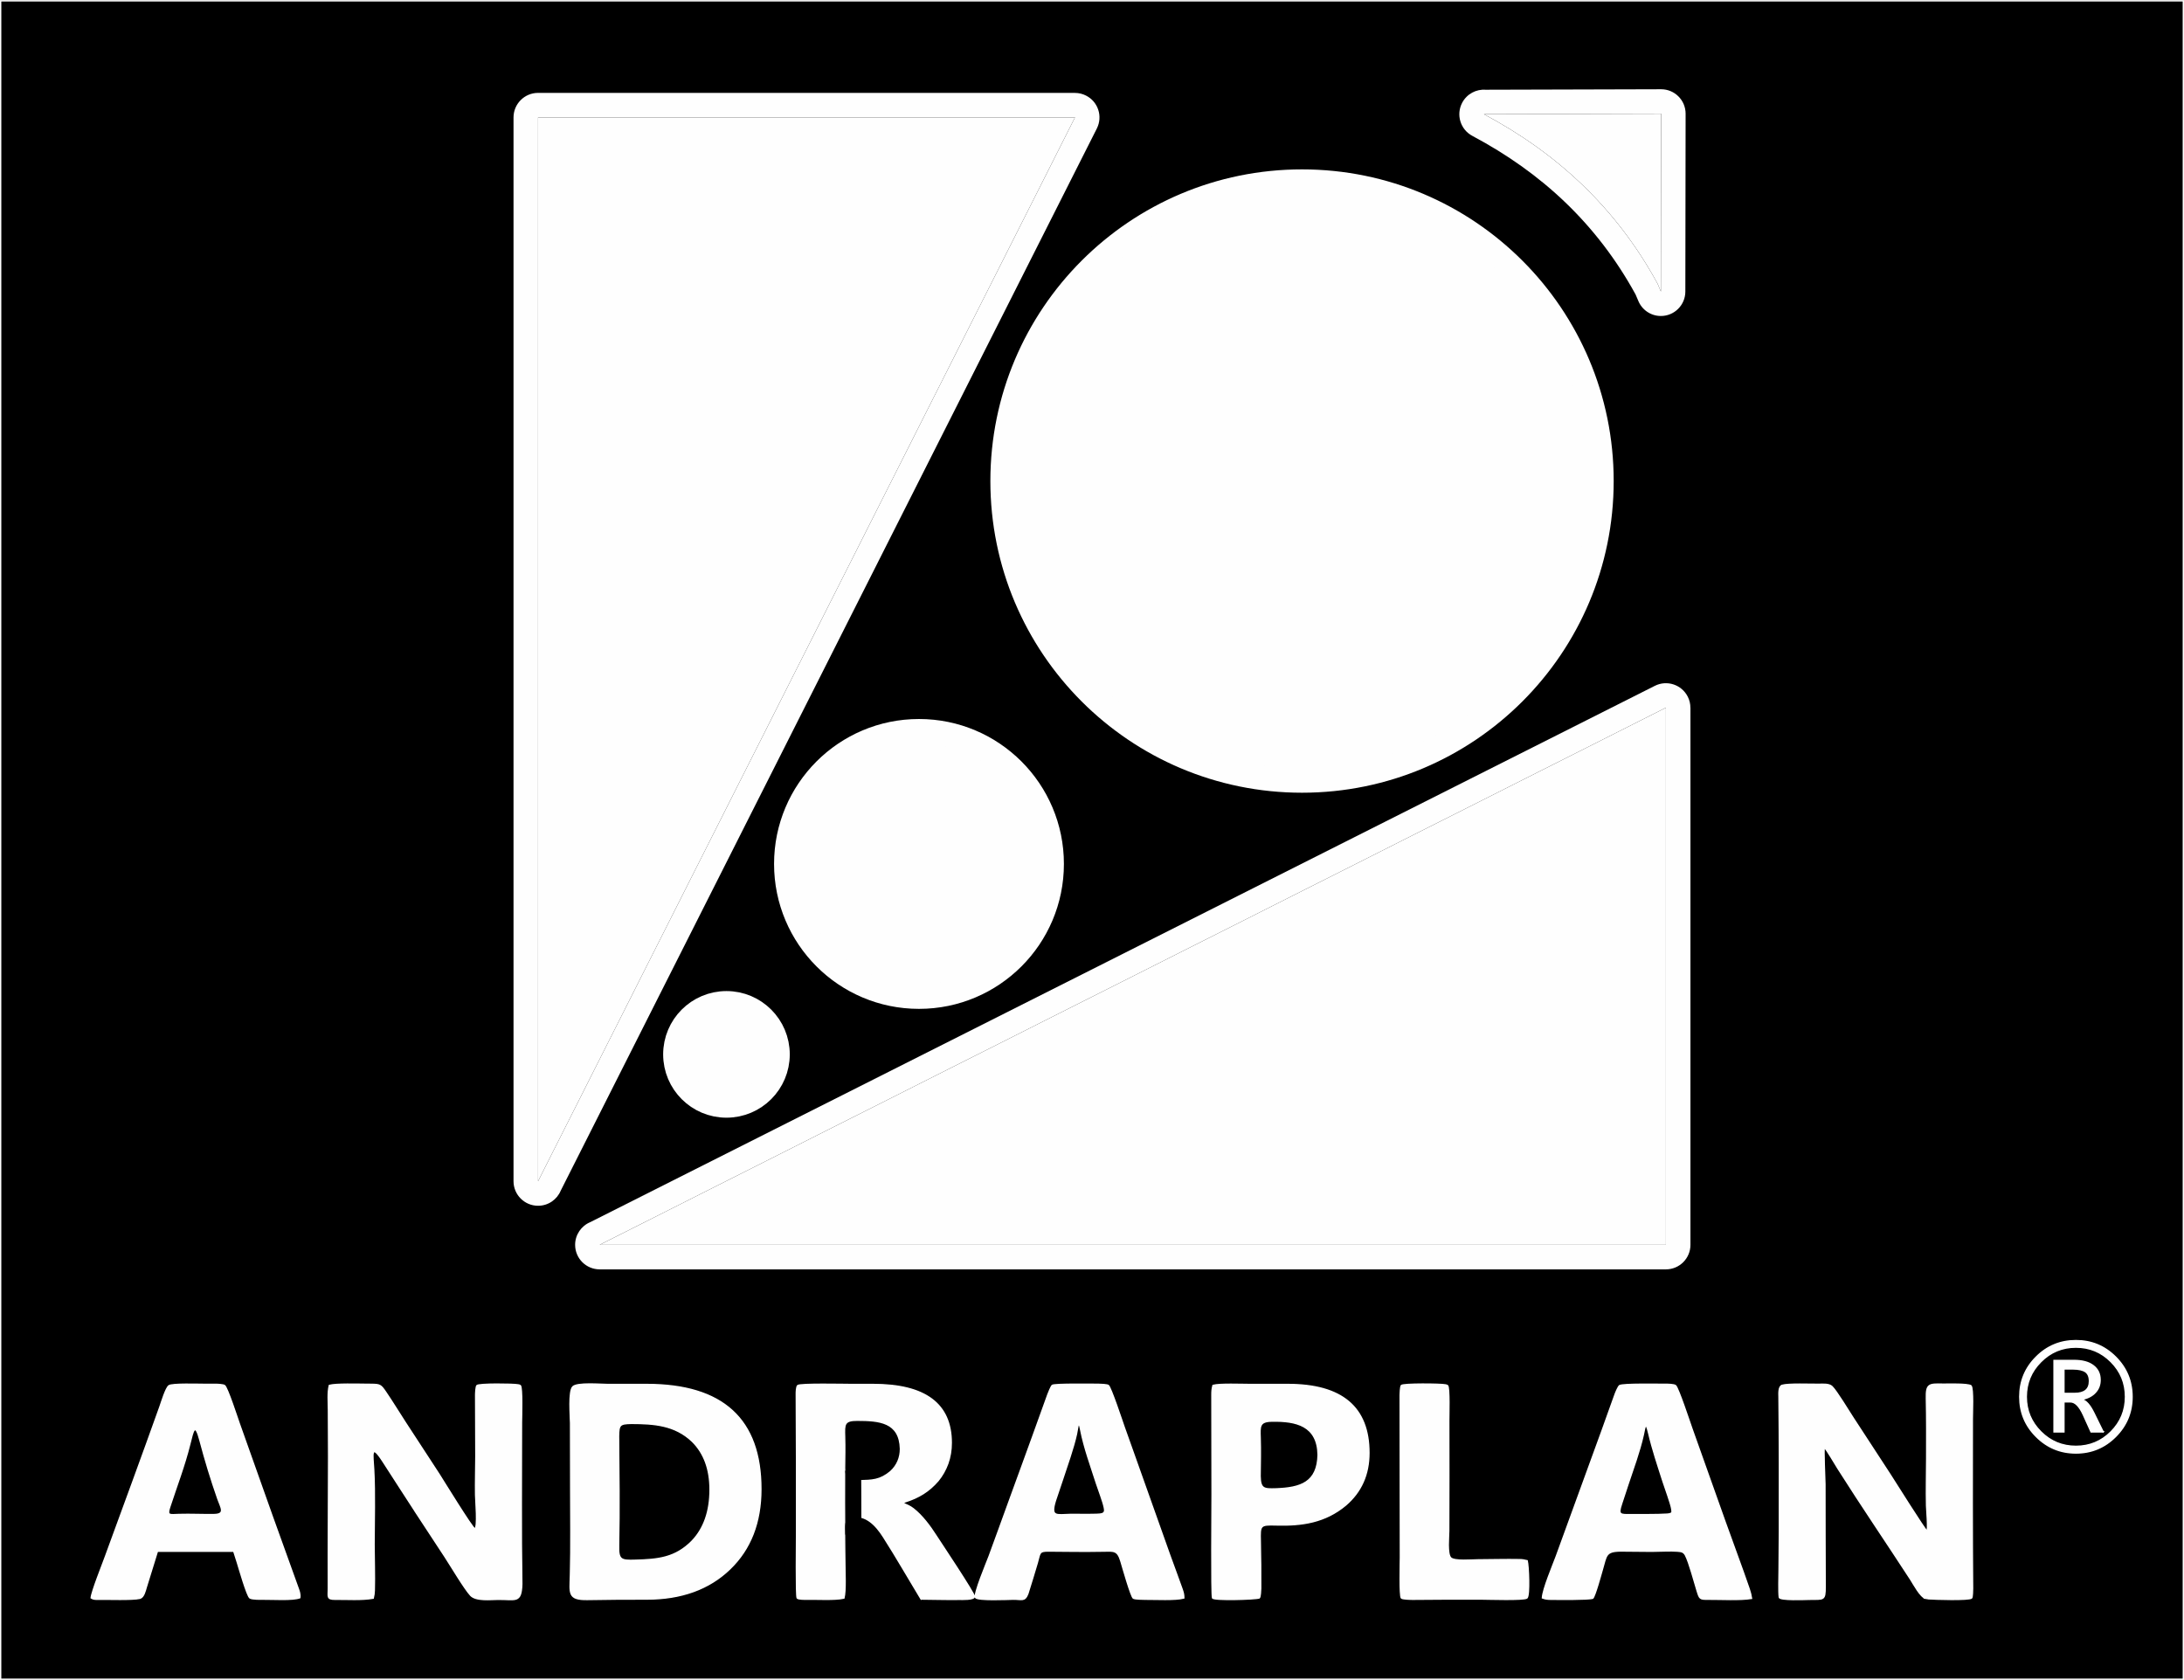
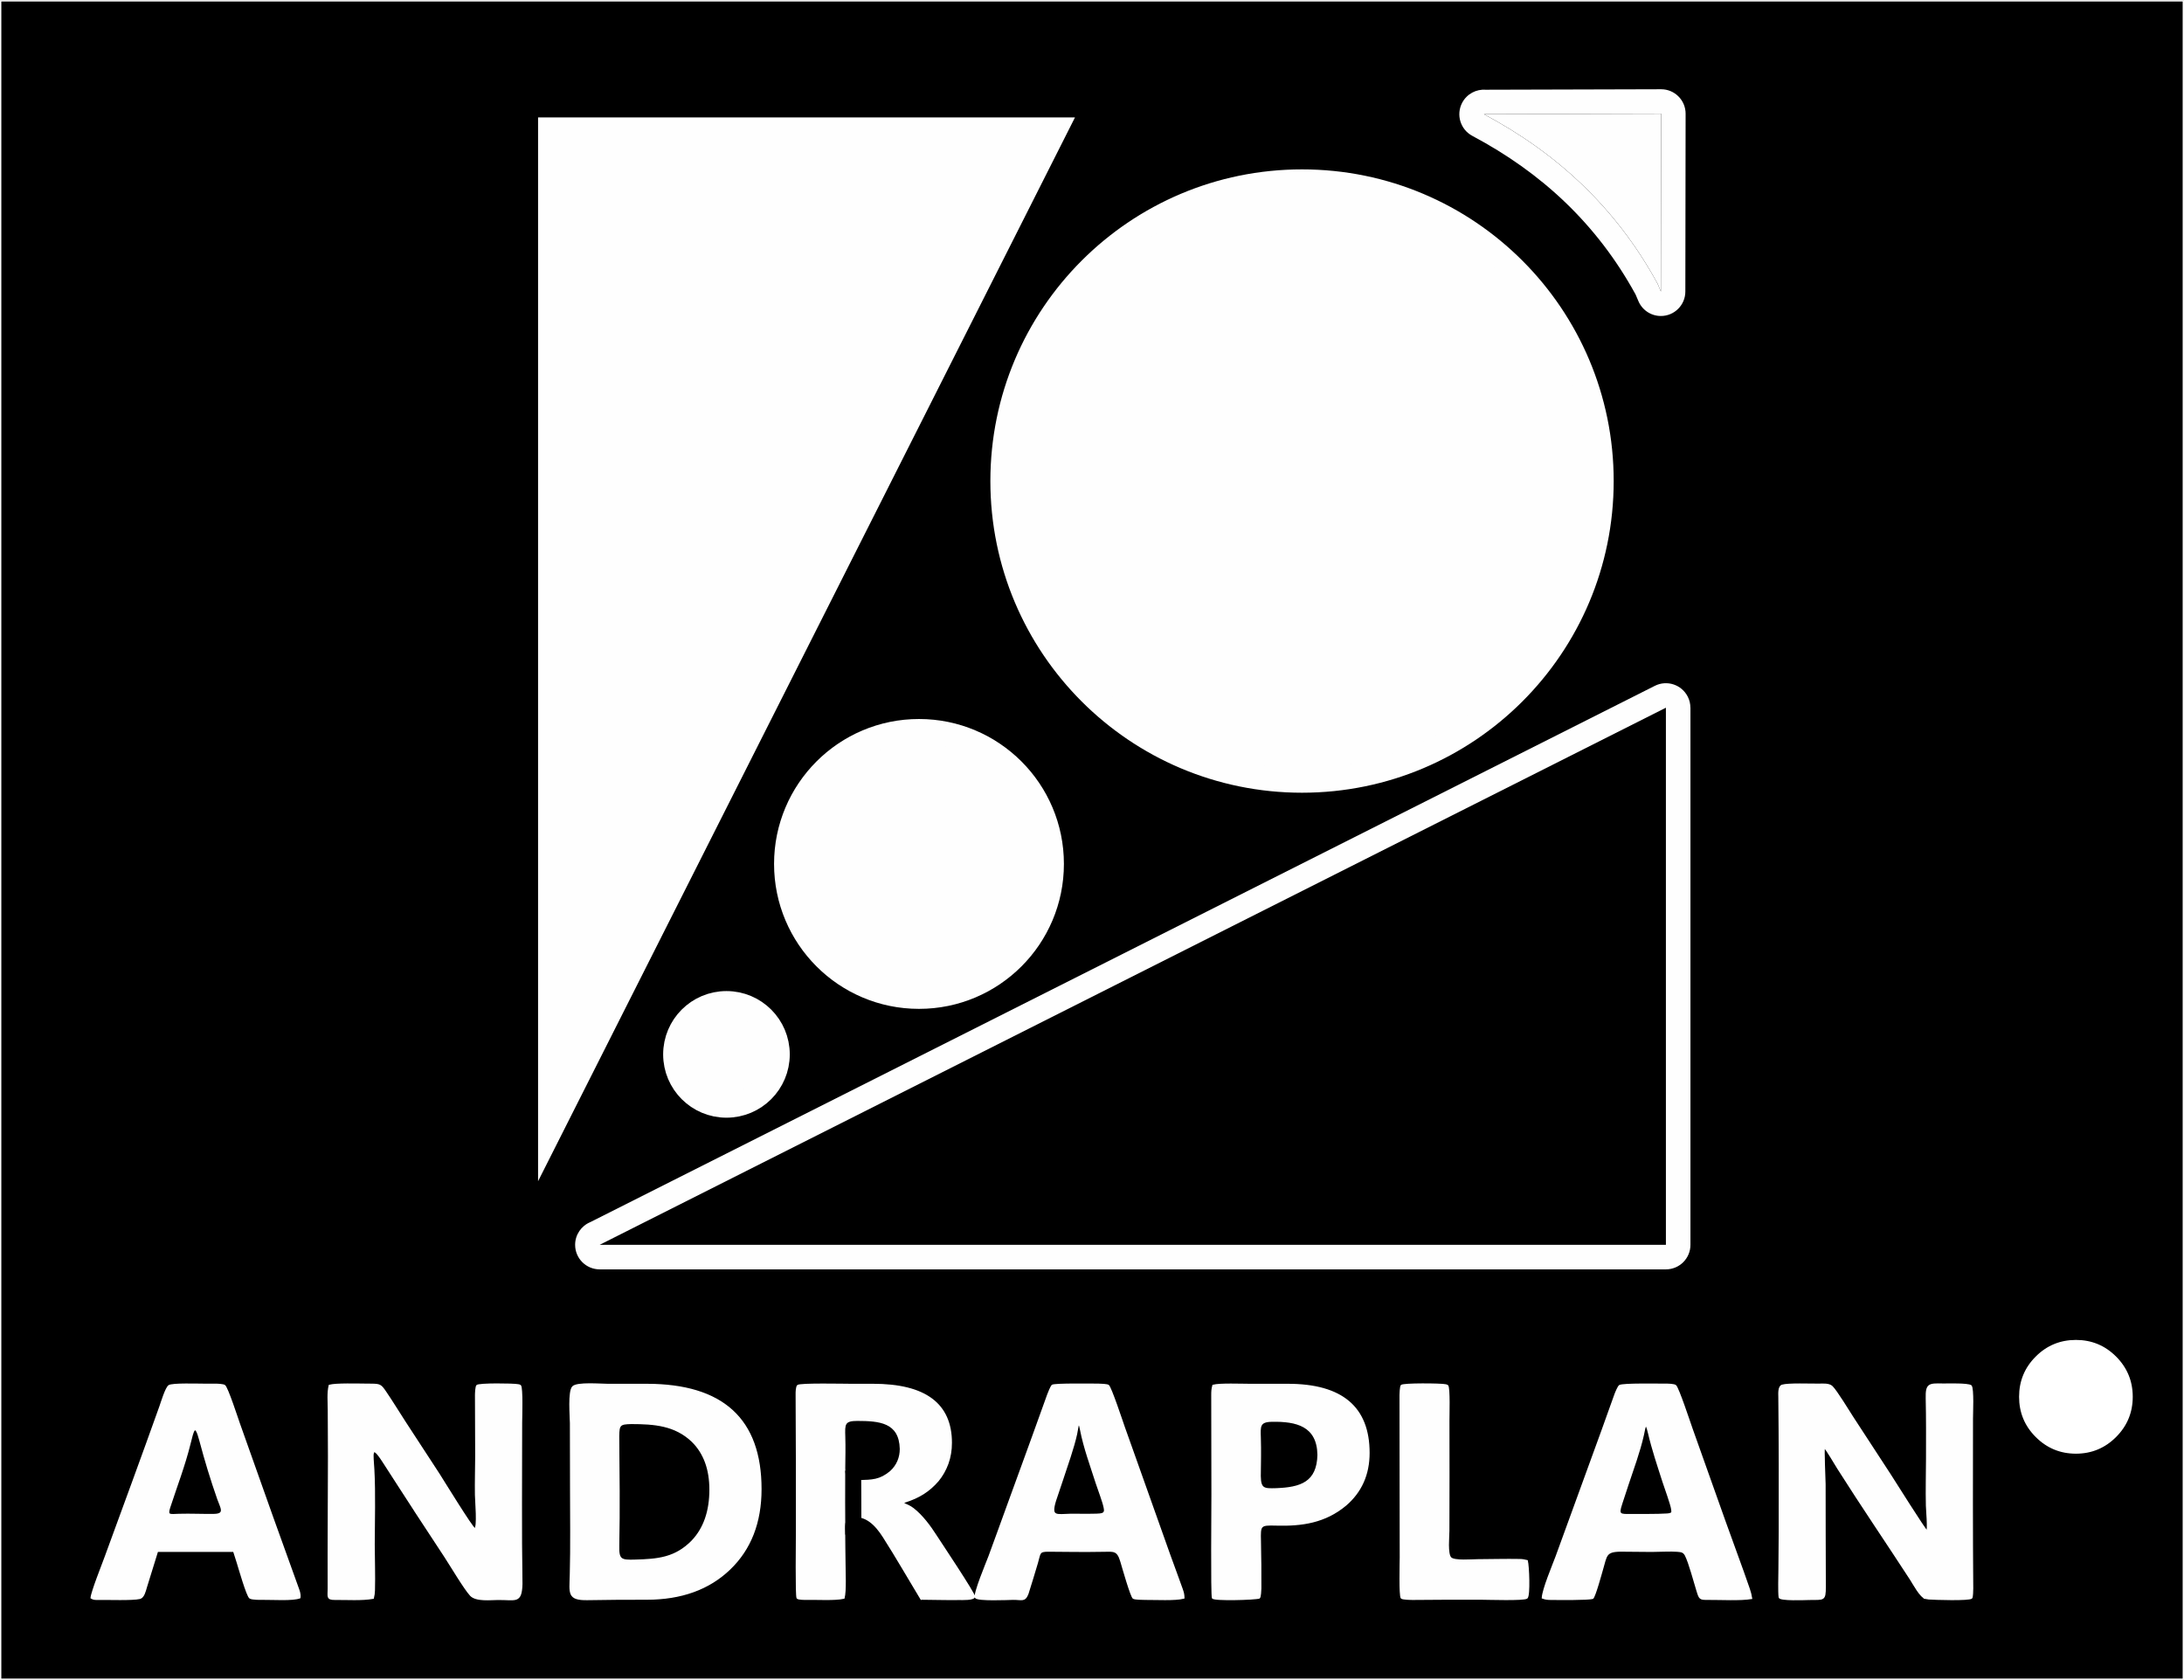
<svg xmlns="http://www.w3.org/2000/svg" xml:space="preserve" width="1482px" height="1140px" version="1.1" style="shape-rendering:geometricPrecision; text-rendering:geometricPrecision; image-rendering:optimizeQuality; fill-rule:evenodd; clip-rule:evenodd" viewBox="0 0 492.11 378.47">
  <rect x="0" y="0" width="492.11" height="378.47" fill="#808080" stroke="none" />
  <defs>
    <style type="text/css">
   
    .str1 {stroke:#FEFEFE;stroke-width:5.53;stroke-miterlimit:22.926}
    .str0 {stroke:#FEFEFE;stroke-width:0.3;stroke-miterlimit:22.926}
    .str3 {stroke:white;stroke-width:0.3;stroke-miterlimit:22.926}
    .str2 {stroke:black;stroke-width:0.25;stroke-miterlimit:22.926}
    .fil3 {fill:none;fill-rule:nonzero}
    .fil1 {fill:#FEFEFE}
    .fil0 {fill:black}
    .fil2 {fill:#FEFEFE;fill-rule:nonzero}
    .fil4 {fill:white;fill-rule:nonzero}
   
  </style>
  </defs>
  <g id="Camada_x0020_1">
    <rect class="fil0 str0" x="0.15" y="0.15" width="491.81" height="378.17" />
    <g>
      <path class="fil1" d="M334.35 25.69l39.95 -0.11 -0.06 40.07 -0.75 -1.77c-9.29,-17.06 -22.65,-29.42 -39.14,-38.19z" />
      <path id="1" class="fil1" d="M334.81 20.18l39.49 -0.11c3.04,0 5.51,2.47 5.51,5.51l-0.06 40.07c0,3.04 -2.47,5.51 -5.51,5.51 -2.33,0 -4.31,-1.44 -5.12,-3.48l-0.59 -1.38c-4.34,-7.92 -9.62,-14.76 -15.74,-20.65 -6.16,-5.93 -13.21,-10.91 -21.03,-15.07 -2.7,-1.43 -3.72,-4.78 -2.29,-7.48 1.07,-2.01 3.2,-3.09 5.34,-2.92zm-0.46 5.51l39.95 -0.11 -0.06 40.07 -0.75 -1.77c-9.29,-17.06 -22.65,-29.42 -39.14,-38.19z" />
    </g>
    <g>
      <path class="fil1" d="M242.22 26.42c-40.33,0 -80.65,0 -120.98,0l0 239.69 120.98 -239.69z" />
-       <path id="1" class="fil1" d="M242.22 26.42c-40.33,0 -80.65,0 -120.98,0l0 239.69 120.98 -239.69zm-120.98 -5.53l120.98 0 0 0.01c0.84,0 1.69,0.19 2.49,0.6 2.72,1.37 3.81,4.69 2.44,7.41l-120.8 239.32c-0.83,2 -2.8,3.41 -5.11,3.41 -3.05,0 -5.53,-2.48 -5.53,-5.53l0 -239.69c0,-3.05 2.48,-5.53 5.53,-5.53z" />
    </g>
    <g>
-       <polygon class="fil1" points="375.37,159.42 375.37,280.44 135.12,280.44 " />
      <path id="1" class="fil1" d="M380.9 159.42l0 121.02c0,3.06 -2.48,5.53 -5.53,5.53l-240.25 0c-3.05,0 -5.53,-2.47 -5.53,-5.53 0,-2.3 1.41,-4.28 3.41,-5.11l239.88 -120.84c2.72,-1.37 6.04,-0.28 7.42,2.45 0.4,0.79 0.59,1.64 0.59,2.48l0.01 0zm-5.53 0l0 121.02 -240.25 0 240.25 -121.02z" />
    </g>
    <circle class="fil1 str1" cx="293.38" cy="108.35" r="67.46" />
    <circle class="fil1 str1" cx="207.07" cy="194.62" r="29.89" />
    <circle class="fil1 str1" cx="163.69" cy="237.53" r="11.5" />
    <g>
      <path class="fil2" d="M52.67 349.49c-5.74,0 -11.47,0 -17.2,0 -0.86,2.72 -1.69,5.4 -2.52,8.13 -0.23,0.77 -0.54,2.21 -1.41,2.47 -1.71,0.4 -7.16,0.18 -9.38,0.22 -0.62,0.01 -1.09,0.03 -1.62,-0.31 0.12,-1.4 2.57,-7.55 3.22,-9.33 4.12,-11.25 8.26,-22.49 12.29,-33.78 0.33,-0.93 1.31,-4.2 2.01,-4.7 0.74,-0.52 6.62,-0.31 7.9,-0.32 0.81,0 1.62,0 2.42,0 0.43,-0.01 1.91,0.04 2.23,0.28 0.64,0.45 2.87,7.35 3.31,8.58 2.5,7.04 5,14.07 7.5,21.11 1.88,5.26 3.77,10.52 5.68,15.77 0.3,0.82 0.57,1.48 0.46,2.35 -1.63,0.62 -6.15,0.3 -8.22,0.33 -0.59,0.01 -2.59,0.04 -3.04,-0.29 -0.65,-0.46 -2.45,-6.79 -2.82,-7.97 -0.27,-0.85 -0.54,-1.69 -0.81,-2.54zm-14.48 -9.81c-0.61,1.88 0.17,1.56 2.12,1.51 2.71,-0.08 5.32,0.07 7.96,0.02 2.63,-0.05 1.5,-1.58 0.83,-3.49 -1.57,-4.5 -2.81,-8.56 -4.03,-13.16 -1.15,-4.35 -1.54,-2.26 -2.3,0.78 -1.22,4.9 -3.02,9.55 -4.58,14.34zm56.08 1.91c-2.69,-4.1 -5.3,-8.21 -7.97,-12.32 -2.88,-4.45 -2.27,-1.43 -2.09,1.84 0.29,5.57 0.09,11.29 0.08,16.88 0.01,3.38 0.15,7 0.05,10.34 -0.02,0.65 -0.09,1.1 -0.24,1.73 -2.59,0.47 -5.94,0.22 -8.63,0.25 -1.9,0.01 -1.48,-0.64 -1.49,-2.45 -0.04,-9.91 0.06,-19.81 0.06,-29.71 -0.01,-3.52 -0.02,-7.04 -0.04,-10.56 -0.01,-1.71 -0.21,-3.86 0.21,-5.48 1.48,-0.41 6.49,-0.26 8.33,-0.25 0.4,0 0.8,0.01 1.2,0.01 1.89,0.03 2.07,0.14 3.14,1.71 1.49,2.18 2.98,4.64 4.44,6.88 2.53,3.88 5.06,7.76 7.59,11.63 0.84,1.32 7.6,12.32 8.06,12.3 0.76,-0.04 0.2,-6.53 0.19,-7.6 -0.05,-2.89 0.05,-5.79 0.06,-8.68 0,-4.61 -0.04,-9.22 -0.05,-13.82 0,-0.36 0.06,-1.9 0.3,-2.14 0.46,-0.45 8.13,-0.38 9.28,-0.16 0.23,0.04 0.3,0.05 0.5,0.17 0.49,0.48 0.26,7.16 0.26,8.28 0,12.11 -0.12,24.34 0.07,36.44 -0.13,4.38 -1.41,3.41 -5.34,3.44 -1.68,0.01 -4.97,0.42 -6.2,-0.9 -1.36,-1.46 -4.43,-6.64 -5.81,-8.75 -1.89,-2.89 -3.79,-5.78 -5.69,-8.67l-0.27 -0.41zm34.29 -20.9c-0.01,-1.66 -0.51,-7.24 0.52,-8.27 0.97,-0.98 6.27,-0.52 7.84,-0.52 2.79,0.01 5.58,0 8.37,0l0.41 0c17.17,0 25.75,7.85 25.75,23.58 0,7.52 -2.34,13.53 -7.03,18.03 -4.68,4.5 -10.92,6.75 -18.72,6.75 -4.48,0 -8.85,0.01 -13.33,0.1 -4.47,0.08 -3.94,-1.47 -3.84,-5.45 0.18,-6.56 0.06,-13.46 0.06,-20.06 0,-4.72 -0.01,-9.44 -0.03,-14.16zm27.4 26.48c2.68,-2.83 4.03,-6.69 4.03,-11.57 0,-4.6 -1.33,-8.23 -3.99,-10.86 -3.9,-3.73 -8.63,-4.05 -13.76,-4.06 -2.58,0.05 -2.82,0.3 -2.86,2.87 0.07,8.16 0.19,16.51 0.01,24.66 -0.08,3.26 0.55,3.4 3.78,3.3 5.13,-0.15 9,-0.49 12.79,-4.34zm51.58 13.09c-2.79,-4.61 -5.62,-9.55 -8.5,-14.05 -1.64,-2.56 -3.92,-5.09 -7.29,-4.46 -1.83,0.34 -1.45,2.27 -1.45,3.9 -0.01,2.13 0.07,4.25 0.07,6.38 0,1.96 0.24,6.37 -0.21,8.01 -2.04,0.48 -6.13,0.2 -8.46,0.26 -0.37,0 -1.83,0.02 -2.07,-0.28 -0.31,-0.4 -0.15,-13.28 -0.15,-14.88 0.01,-10.35 0.01,-20.69 -0.06,-31.04 -0.01,-0.39 0.02,-1.69 0.33,-1.95 0.54,-0.47 10.5,-0.25 12.06,-0.25 1.5,0 3.01,0 4.52,0l0.41 0c11.74,0 17.61,4.39 17.61,13.15 0,1.69 -0.27,3.24 -0.78,4.67 -0.52,1.43 -1.25,2.72 -2.19,3.87 -2.07,2.4 -4.35,3.77 -7.35,4.74 -1.3,0.43 0.23,0.38 1.75,1.56 1.98,1.53 3.79,3.96 5.13,6.07 1.04,1.62 8.63,12.95 8.64,13.72 0.01,0.79 -2.87,0.64 -3.41,0.65 -2.87,0.05 -5.73,-0.06 -8.6,-0.07zm-6.82 -28.77c1.44,-1.37 2.17,-3.07 2.17,-5.08 -0.16,-6.09 -4.76,-6.43 -9.73,-6.44 -2.99,-0.01 -2.93,0.92 -2.84,3.71 0.07,2.43 0.02,4.63 -0.01,7.05 0.02,2.82 0.44,2.92 3.19,2.87 3.06,-0.09 4.76,-0.06 7.22,-2.11zm51.8 20.11c-0.73,-2.37 -1.56,-2.19 -3.97,-2.14 -4.13,0.08 -8.15,0.01 -12.28,-0.02 -2.24,-0.02 -1.89,0.47 -2.55,2.69 -0.69,2.31 -1.39,4.63 -2.12,6.93 -0.71,1.82 -1.39,1.2 -3.33,1.23 -1.21,0.03 -7.95,0.34 -8.45,-0.37 -0.5,-0.71 2.57,-8.01 3.04,-9.26 0.7,-1.92 1.4,-3.84 2.1,-5.75 0.93,-2.56 1.86,-5.12 2.79,-7.68 0.84,-2.3 1.68,-4.6 2.52,-6.91 0.79,-2.17 1.58,-4.35 2.37,-6.52 1.17,-3.21 2.31,-6.42 3.47,-9.63 0.13,-0.35 0.74,-1.89 1,-2.07 0.53,-0.37 9.08,-0.24 10.39,-0.24 0.39,0 1.95,0.06 2.24,0.26 0.57,0.41 3.12,8.13 3.56,9.38 0.68,1.92 1.37,3.84 2.05,5.75 2.73,7.68 5.46,15.35 8.19,23.03 0.91,2.56 1.92,5.17 2.81,7.72 0.26,0.76 0.4,1.21 0.4,2.02 -1.81,0.52 -6.52,0.26 -8.72,0.28 -0.44,0 -2.36,-0.02 -2.67,-0.25 -0.53,-0.39 -2.39,-6.96 -2.72,-8.06l-0.12 -0.39zm-14.71 -13.51c-1.14,3.76 0.13,3.17 3.56,3.08 1.26,-0.02 6.15,0.13 6.93,-0.14 0.7,-0.25 0.66,-0.71 0.52,-1.41 -0.24,-1.26 -1.31,-4.03 -1.77,-5.45 -1.25,-3.92 -2.76,-7.98 -3.54,-12.01 -0.52,-2.73 -0.61,-0.65 -0.95,0.92 -0.69,3.14 -2.14,7.17 -3.17,10.31 -0.52,1.57 -1.04,3.14 -1.58,4.7zm52.37 -26.19c12.19,0 18.28,5.14 18.28,15.42 0,4.85 -1.75,8.78 -5.25,11.78 -4.62,3.85 -9.81,4.63 -15.65,4.46 -3.65,-0.1 -3.67,0.03 -3.58,3.66 0.09,3.5 0.1,7.14 0.09,10.65 -0.01,0.36 -0.06,1.88 -0.31,2.13 -0.93,0.33 -10.34,0.6 -10.54,0 -0.29,-0.84 -0.11,-20.47 -0.11,-23.31 0,-7.47 -0.04,-14.93 -0.04,-22.39 0,-0.86 0.03,-1.36 0.25,-2.19 1.49,-0.41 6.46,-0.21 8.33,-0.21 2.84,0 5.69,0 8.53,0zm6.82 15.82c-0.14,-6.52 -4.84,-7.67 -10.48,-7.55 -2.78,0.05 -2.65,1.21 -2.57,3.7 0.1,3.02 0.02,5.69 -0.01,8.69 0.05,2.91 0.86,2.94 3.58,2.86 5.56,-0.2 9.35,-1.41 9.48,-7.7zm18.49 -13.42c0,-0.34 0.06,-1.95 0.28,-2.17 0.43,-0.43 8.76,-0.37 9.91,-0.14 0.24,0.05 0.3,0.06 0.5,0.18 0.47,0.46 0.26,6.81 0.27,7.88 0.01,8.28 0.03,16.57 -0.01,24.85 -0.01,1.32 -0.4,5.2 0.45,6.06 0.83,0.83 4.75,0.46 6.05,0.46 3.08,-0.01 6.36,-0.11 9.41,-0.05 0.69,0.01 1.1,0.08 1.77,0.25 0.3,1.21 0.59,7.77 -0.05,8.39 -0.56,0.54 -8.86,0.25 -10.28,0.25 -5.16,0 -10.3,-0.02 -15.46,0.05 -0.41,0 -2.31,-0.03 -2.56,-0.29 -0.44,-0.43 -0.23,-7.98 -0.23,-9.12 -0.01,-12.2 -0.03,-24.4 -0.05,-36.6zm64.27 36.04c-0.45,-0.76 -0.91,-0.8 -1.81,-0.88 -1.52,-0.13 -4.09,0.03 -5.77,0.03 -2.32,-0.01 -4.65,-0.03 -6.98,-0.06 -3.5,0.03 -3.21,1.04 -4.17,4.25 -0.3,1.02 -1.61,5.85 -2.13,6.39 -1.05,0.34 -7.7,0.25 -9.44,0.24 -0.77,-0.01 -1.19,-0.04 -1.92,-0.31 0.12,-2.03 2.31,-7.15 3.12,-9.34 3.45,-9.46 6.89,-18.93 10.34,-28.39l0.14 -0.39c0.94,-2.57 1.83,-5.16 2.77,-7.72 0.14,-0.4 0.71,-1.79 1.03,-2.01 1.02,-0.44 8.41,-0.27 10.27,-0.29 0.48,-0.01 1.97,0.02 2.33,0.29 0.61,0.45 3.23,8.42 3.7,9.73 2.45,6.91 4.91,13.82 7.37,20.72 1.81,5.11 3.78,10.28 5.53,15.39 0.26,0.77 0.4,1.32 0.53,2.12 -2.6,0.43 -6.9,0.17 -9.73,0.19 -1.96,0.02 -1.96,-0.05 -2.55,-1.94 -0.63,-2.01 -1.74,-6.3 -2.63,-8.02zm-14.4 -11.47c-0.8,2.43 -0.34,2.39 2.18,2.36 2.57,-0.03 5.57,0.05 8.08,-0.11 0.2,-0.01 0.33,-0.02 0.53,-0.06 0.65,-0.18 0.66,-0.3 0.54,-1.09 -0.16,-1.12 -1.52,-4.82 -1.96,-6.18 -1.22,-3.82 -2.33,-7.04 -3.26,-10.97 -0.68,-2.84 -0.78,-1.44 -1.2,0.48 -0.85,3.79 -2.27,7.55 -3.49,11.25 -0.47,1.44 -0.94,2.88 -1.42,4.32zm68.55 21.24c-1.22,-0.32 -2.71,-3.21 -3.41,-4.29 -5.44,-8.37 -11.04,-16.57 -16.39,-25.02 -0.54,-0.84 -2.53,-4.29 -3.03,-4.69 -0.22,0.24 0.12,7.12 0.13,8.23 0.03,7.7 -0.01,15.39 0.05,23.09 0.01,3.23 -0.3,2.84 -3.6,2.89 -0.84,0.02 -6.63,0.27 -6.74,-0.45 -0.17,-1.21 -0.06,-4.85 -0.05,-6.21 0.01,-2.95 0.06,-5.91 0.07,-8.87 0.02,-10.03 0.02,-20.07 -0.09,-30.11 -0.01,-0.71 -0.13,-2.24 0.67,-2.58 1.39,-0.43 6.47,-0.22 8.35,-0.24 0.89,-0.01 2.26,-0.14 2.94,0.52 1.01,0.98 3.77,5.55 4.75,7.05 2.75,4.22 5.51,8.44 8.26,12.66 0.87,1.35 8.04,12.76 8.35,12.79 0.36,0.04 -0.06,-5.14 -0.07,-5.66 -0.09,-3.56 0.02,-7.15 0.03,-10.71 0,-4.48 0.04,-8.95 -0.07,-13.43 -0.08,-3.32 0.57,-3.32 3.76,-3.25 1.12,0.02 5.49,-0.15 6.3,0.37 0.57,0.58 0.3,6.31 0.3,7.43 -0.02,12.75 -0.05,25.5 0.06,38.25 0,0.32 -0.03,1.91 -0.21,2.13 -0.45,0.55 -8.53,0.29 -9.7,0.19 -0.25,-0.02 -0.42,-0.04 -0.66,-0.09z" />
      <path id="1" class="fil3 str0" d="M52.67 349.49c-5.74,0 -11.47,0 -17.2,0 -0.86,2.72 -1.69,5.4 -2.52,8.13 -0.23,0.77 -0.54,2.21 -1.41,2.47 -1.71,0.4 -7.16,0.18 -9.38,0.22 -0.62,0.01 -1.09,0.03 -1.62,-0.31 0.12,-1.4 2.57,-7.55 3.22,-9.33 4.12,-11.25 8.26,-22.49 12.29,-33.78 0.33,-0.93 1.31,-4.2 2.01,-4.7 0.74,-0.52 6.62,-0.31 7.9,-0.32 0.81,0 1.62,0 2.42,0 0.43,-0.01 1.91,0.04 2.23,0.28 0.64,0.45 2.87,7.35 3.31,8.58 2.5,7.04 5,14.07 7.5,21.11 1.88,5.26 3.77,10.52 5.68,15.77 0.3,0.82 0.57,1.48 0.46,2.35 -1.63,0.62 -6.15,0.3 -8.22,0.33 -0.59,0.01 -2.59,0.04 -3.04,-0.29 -0.65,-0.46 -2.45,-6.79 -2.82,-7.97 -0.27,-0.85 -0.54,-1.69 -0.81,-2.54zm-14.48 -9.81c-0.61,1.88 0.17,1.56 2.12,1.51 2.71,-0.08 5.32,0.07 7.96,0.02 2.63,-0.05 1.5,-1.58 0.83,-3.49 -1.57,-4.5 -2.81,-8.56 -4.03,-13.16 -1.15,-4.35 -1.54,-2.26 -2.3,0.78 -1.22,4.9 -3.02,9.55 -4.58,14.34zm56.08 1.91c-2.69,-4.1 -5.3,-8.21 -7.97,-12.32 -2.88,-4.45 -2.27,-1.43 -2.09,1.84 0.29,5.57 0.09,11.29 0.08,16.88 0.01,3.38 0.15,7 0.05,10.34 -0.02,0.65 -0.09,1.1 -0.24,1.73 -2.59,0.47 -5.94,0.22 -8.63,0.25 -1.9,0.01 -1.48,-0.64 -1.49,-2.45 -0.04,-9.91 0.06,-19.81 0.06,-29.71 -0.01,-3.52 -0.02,-7.04 -0.04,-10.56 -0.01,-1.71 -0.21,-3.86 0.21,-5.48 1.48,-0.41 6.49,-0.26 8.33,-0.25 0.4,0 0.8,0.01 1.2,0.01 1.89,0.03 2.07,0.14 3.14,1.71 1.49,2.18 2.98,4.64 4.44,6.88 2.53,3.88 5.06,7.76 7.59,11.63 0.84,1.32 7.6,12.32 8.06,12.3 0.76,-0.04 0.2,-6.53 0.19,-7.6 -0.05,-2.89 0.05,-5.79 0.06,-8.68 0,-4.61 -0.04,-9.22 -0.05,-13.82 0,-0.36 0.06,-1.9 0.3,-2.14 0.46,-0.45 8.13,-0.38 9.28,-0.16 0.23,0.04 0.3,0.05 0.5,0.17 0.49,0.48 0.26,7.16 0.26,8.28 0,12.11 -0.12,24.34 0.07,36.44 -0.13,4.38 -1.41,3.41 -5.34,3.44 -1.68,0.01 -4.97,0.42 -6.2,-0.9 -1.36,-1.46 -4.43,-6.64 -5.81,-8.75 -1.89,-2.89 -3.79,-5.78 -5.69,-8.67l-0.27 -0.41zm34.29 -20.9c-0.01,-1.66 -0.51,-7.24 0.52,-8.27 0.97,-0.98 6.27,-0.52 7.84,-0.52 2.79,0.01 5.58,0 8.37,0l0.41 0c17.17,0 25.75,7.85 25.75,23.58 0,7.52 -2.34,13.53 -7.03,18.03 -4.68,4.5 -10.92,6.75 -18.72,6.75 -4.48,0 -8.85,0.01 -13.33,0.1 -4.47,0.08 -3.94,-1.47 -3.84,-5.45 0.18,-6.56 0.06,-13.46 0.06,-20.06 0,-4.72 -0.01,-9.44 -0.03,-14.16zm27.4 26.48c2.68,-2.83 4.03,-6.69 4.03,-11.57 0,-4.6 -1.33,-8.23 -3.99,-10.86 -3.9,-3.73 -8.63,-4.05 -13.76,-4.06 -2.58,0.05 -2.82,0.3 -2.86,2.87 0.07,8.16 0.19,16.51 0.01,24.66 -0.08,3.26 0.55,3.4 3.78,3.3 5.13,-0.15 9,-0.49 12.79,-4.34zm51.58 13.09c-2.79,-4.61 -5.62,-9.55 -8.5,-14.05 -1.64,-2.56 -3.92,-5.09 -7.29,-4.46 -1.83,0.34 -1.45,2.27 -1.45,3.9 -0.01,2.13 0.07,4.25 0.07,6.38 0,1.96 0.24,6.37 -0.21,8.01 -2.04,0.48 -6.13,0.2 -8.46,0.26 -0.37,0 -1.83,0.02 -2.07,-0.28 -0.31,-0.4 -0.15,-13.28 -0.15,-14.88 0.01,-10.35 0.01,-20.69 -0.06,-31.04 -0.01,-0.39 0.02,-1.69 0.33,-1.95 0.54,-0.47 10.5,-0.25 12.06,-0.25 1.5,0 3.01,0 4.52,0l0.41 0c11.74,0 17.61,4.39 17.61,13.15 0,1.69 -0.27,3.24 -0.78,4.67 -0.52,1.43 -1.25,2.72 -2.19,3.87 -2.07,2.4 -4.35,3.77 -7.35,4.74 -1.3,0.43 0.23,0.38 1.75,1.56 1.98,1.53 3.79,3.96 5.13,6.07 1.04,1.62 8.63,12.95 8.64,13.72 0.01,0.79 -2.87,0.64 -3.41,0.65 -2.87,0.05 -5.73,-0.06 -8.6,-0.07zm-6.82 -28.77c1.44,-1.37 2.17,-3.07 2.17,-5.08 -0.16,-6.09 -4.76,-6.43 -9.73,-6.44 -2.99,-0.01 -2.93,0.92 -2.84,3.71 0.07,2.43 0.02,4.63 -0.01,7.05 0.02,2.82 0.44,2.92 3.19,2.87 3.06,-0.09 4.76,-0.06 7.22,-2.11zm51.8 20.11c-0.73,-2.37 -1.56,-2.19 -3.97,-2.14 -4.13,0.08 -8.15,0.01 -12.28,-0.02 -2.24,-0.02 -1.89,0.47 -2.55,2.69 -0.69,2.31 -1.39,4.63 -2.12,6.93 -0.71,1.82 -1.39,1.2 -3.33,1.23 -1.21,0.03 -7.95,0.34 -8.45,-0.37 -0.5,-0.71 2.57,-8.01 3.04,-9.26 0.7,-1.92 1.4,-3.84 2.1,-5.75 0.93,-2.56 1.86,-5.12 2.79,-7.68 0.84,-2.3 1.68,-4.6 2.52,-6.91 0.79,-2.17 1.58,-4.35 2.37,-6.52 1.17,-3.21 2.31,-6.42 3.47,-9.63 0.13,-0.35 0.74,-1.89 1,-2.07 0.53,-0.37 9.08,-0.24 10.39,-0.24 0.39,0 1.95,0.06 2.24,0.26 0.57,0.41 3.12,8.13 3.56,9.38 0.68,1.92 1.37,3.84 2.05,5.75 2.73,7.68 5.46,15.35 8.19,23.03 0.91,2.56 1.92,5.17 2.81,7.72 0.26,0.76 0.4,1.21 0.4,2.02 -1.81,0.52 -6.52,0.26 -8.72,0.28 -0.44,0 -2.36,-0.02 -2.67,-0.25 -0.53,-0.39 -2.39,-6.96 -2.72,-8.06l-0.12 -0.39zm-14.71 -13.51c-1.14,3.76 0.13,3.17 3.56,3.08 1.26,-0.02 6.15,0.13 6.93,-0.14 0.7,-0.25 0.66,-0.71 0.52,-1.41 -0.24,-1.26 -1.31,-4.03 -1.77,-5.45 -1.25,-3.92 -2.76,-7.98 -3.54,-12.01 -0.52,-2.73 -0.61,-0.65 -0.95,0.92 -0.69,3.14 -2.14,7.17 -3.17,10.31 -0.52,1.57 -1.04,3.14 -1.58,4.7zm52.37 -26.19c12.19,0 18.28,5.14 18.28,15.42 0,4.85 -1.75,8.78 -5.25,11.78 -4.62,3.85 -9.81,4.63 -15.65,4.46 -3.65,-0.1 -3.67,0.03 -3.58,3.66 0.09,3.5 0.1,7.14 0.09,10.65 -0.01,0.36 -0.06,1.88 -0.31,2.13 -0.93,0.33 -10.34,0.6 -10.54,0 -0.29,-0.84 -0.11,-20.47 -0.11,-23.31 0,-7.47 -0.04,-14.93 -0.04,-22.39 0,-0.86 0.03,-1.36 0.25,-2.19 1.49,-0.41 6.46,-0.21 8.33,-0.21 2.84,0 5.69,0 8.53,0zm6.82 15.82c-0.14,-6.52 -4.84,-7.67 -10.48,-7.55 -2.78,0.05 -2.65,1.21 -2.57,3.7 0.1,3.02 0.02,5.69 -0.01,8.69 0.05,2.91 0.86,2.94 3.58,2.86 5.56,-0.2 9.35,-1.41 9.48,-7.7zm18.49 -13.42c0,-0.34 0.06,-1.95 0.28,-2.17 0.43,-0.43 8.76,-0.37 9.91,-0.14 0.24,0.05 0.3,0.06 0.5,0.18 0.47,0.46 0.26,6.81 0.27,7.88 0.01,8.28 0.03,16.57 -0.01,24.85 -0.01,1.32 -0.4,5.2 0.45,6.06 0.83,0.83 4.75,0.46 6.05,0.46 3.08,-0.01 6.36,-0.11 9.41,-0.05 0.69,0.01 1.1,0.08 1.77,0.25 0.3,1.21 0.59,7.77 -0.05,8.39 -0.56,0.54 -8.86,0.25 -10.28,0.25 -5.16,0 -10.3,-0.02 -15.46,0.05 -0.41,0 -2.31,-0.03 -2.56,-0.29 -0.44,-0.43 -0.23,-7.98 -0.23,-9.12 -0.01,-12.2 -0.03,-24.4 -0.05,-36.6zm64.27 36.04c-0.45,-0.76 -0.91,-0.8 -1.81,-0.88 -1.52,-0.13 -4.09,0.03 -5.77,0.03 -2.32,-0.01 -4.65,-0.03 -6.98,-0.06 -3.5,0.03 -3.21,1.04 -4.17,4.25 -0.3,1.02 -1.61,5.85 -2.13,6.39 -1.05,0.34 -7.7,0.25 -9.44,0.24 -0.77,-0.01 -1.19,-0.04 -1.92,-0.31 0.12,-2.03 2.31,-7.15 3.12,-9.34 3.45,-9.46 6.89,-18.93 10.34,-28.39l0.14 -0.39c0.94,-2.57 1.83,-5.16 2.77,-7.72 0.14,-0.4 0.71,-1.79 1.03,-2.01 1.02,-0.44 8.41,-0.27 10.27,-0.29 0.48,-0.01 1.97,0.02 2.33,0.29 0.61,0.45 3.23,8.42 3.7,9.73 2.45,6.91 4.91,13.82 7.37,20.72 1.81,5.11 3.78,10.28 5.53,15.39 0.26,0.77 0.4,1.32 0.53,2.12 -2.6,0.43 -6.9,0.17 -9.73,0.19 -1.96,0.02 -1.96,-0.05 -2.55,-1.94 -0.63,-2.01 -1.74,-6.3 -2.63,-8.02zm-14.4 -11.47c-0.8,2.43 -0.34,2.39 2.18,2.36 2.57,-0.03 5.57,0.05 8.08,-0.11 0.2,-0.01 0.33,-0.02 0.53,-0.06 0.65,-0.18 0.66,-0.3 0.54,-1.09 -0.16,-1.12 -1.52,-4.82 -1.96,-6.18 -1.22,-3.82 -2.33,-7.04 -3.26,-10.97 -0.68,-2.84 -0.78,-1.44 -1.2,0.48 -0.85,3.79 -2.27,7.55 -3.49,11.25 -0.47,1.44 -0.94,2.88 -1.42,4.32zm68.55 21.24c-1.22,-0.32 -2.71,-3.21 -3.41,-4.29 -5.44,-8.37 -11.04,-16.57 -16.39,-25.02 -0.54,-0.84 -2.53,-4.29 -3.03,-4.69 -0.22,0.24 0.12,7.12 0.13,8.23 0.03,7.7 -0.01,15.39 0.05,23.09 0.01,3.23 -0.3,2.84 -3.6,2.89 -0.84,0.02 -6.63,0.27 -6.74,-0.45 -0.17,-1.21 -0.06,-4.85 -0.05,-6.21 0.01,-2.95 0.06,-5.91 0.07,-8.87 0.02,-10.03 0.02,-20.07 -0.09,-30.11 -0.01,-0.71 -0.13,-2.24 0.67,-2.58 1.39,-0.43 6.47,-0.22 8.35,-0.24 0.89,-0.01 2.26,-0.14 2.94,0.52 1.01,0.98 3.77,5.55 4.75,7.05 2.75,4.22 5.51,8.44 8.26,12.66 0.87,1.35 8.04,12.76 8.35,12.79 0.36,0.04 -0.06,-5.14 -0.07,-5.66 -0.09,-3.56 0.02,-7.15 0.03,-10.71 0,-4.48 0.04,-8.95 -0.07,-13.43 -0.08,-3.32 0.57,-3.32 3.76,-3.25 1.12,0.02 5.49,-0.15 6.3,0.37 0.57,0.58 0.3,6.31 0.3,7.43 -0.02,12.75 -0.05,25.5 0.06,38.25 0,0.32 -0.03,1.91 -0.21,2.13 -0.45,0.55 -8.53,0.29 -9.7,0.19 -0.25,-0.02 -0.42,-0.04 -0.66,-0.09z" />
    </g>
    <path class="fil0 str2" d="M190.57 331.45l3.34 0c0,3.75 0.07,7.55 0.05,11.3 0,1.03 -0.07,1.71 -0.27,2.72 -1.11,0.27 -1.97,0.15 -3.1,0.14 -0.06,-4.71 -0.02,-9.45 -0.02,-14.16z" />
-     <path class="fil4 str3" d="M467.76 327.35c-3.5,0 -6.49,-1.24 -8.95,-3.71 -2.48,-2.47 -3.71,-5.46 -3.71,-8.96 0,-3.5 1.23,-6.49 3.71,-8.96 2.46,-2.47 5.45,-3.7 8.95,-3.7 3.49,0 6.47,1.23 8.94,3.7 2.47,2.47 3.71,5.46 3.71,8.96 0,3.5 -1.24,6.49 -3.71,8.96 -2.47,2.47 -5.45,3.71 -8.94,3.71zm0 -23.85c-3.08,0 -5.72,1.09 -7.9,3.28 -2.18,2.18 -3.28,4.81 -3.28,7.9 0,3.09 1.1,5.71 3.28,7.89 2.18,2.18 4.82,3.27 7.9,3.27 3.08,0 5.72,-1.09 7.9,-3.27 2.17,-2.18 3.26,-4.8 3.26,-7.89 0,-3.09 -1.09,-5.72 -3.26,-7.9 -2.18,-2.19 -4.82,-3.28 -7.9,-3.28zm6.15 19.1l-2.74 0 -1.75 -3.87c-0.89,-1.93 -1.85,-2.9 -2.87,-2.9l-1.49 0 0 6.77 -2.24 0 0 -16.11 4.52 0c1.88,0 3.33,0.4 4.35,1.19 1.02,0.78 1.52,1.85 1.52,3.2 0,1.11 -0.35,2.05 -1.07,2.82 -0.71,0.78 -1.71,1.3 -3,1.57l0 0.07c0.89,0.19 1.78,1.18 2.66,2.97l2.11 4.29zm-8.85 -14.19l0 5.51 2.41 0c2.22,0 3.33,-0.93 3.33,-2.77 0,-0.99 -0.3,-1.69 -0.89,-2.11 -0.6,-0.41 -1.55,-0.63 -2.84,-0.63l-2.01 0z" />
+     <path class="fil4 str3" d="M467.76 327.35c-3.5,0 -6.49,-1.24 -8.95,-3.71 -2.48,-2.47 -3.71,-5.46 -3.71,-8.96 0,-3.5 1.23,-6.49 3.71,-8.96 2.46,-2.47 5.45,-3.7 8.95,-3.7 3.49,0 6.47,1.23 8.94,3.7 2.47,2.47 3.71,5.46 3.71,8.96 0,3.5 -1.24,6.49 -3.71,8.96 -2.47,2.47 -5.45,3.71 -8.94,3.71zm0 -23.85zm6.15 19.1l-2.74 0 -1.75 -3.87c-0.89,-1.93 -1.85,-2.9 -2.87,-2.9l-1.49 0 0 6.77 -2.24 0 0 -16.11 4.52 0c1.88,0 3.33,0.4 4.35,1.19 1.02,0.78 1.52,1.85 1.52,3.2 0,1.11 -0.35,2.05 -1.07,2.82 -0.71,0.78 -1.71,1.3 -3,1.57l0 0.07c0.89,0.19 1.78,1.18 2.66,2.97l2.11 4.29zm-8.85 -14.19l0 5.51 2.41 0c2.22,0 3.33,-0.93 3.33,-2.77 0,-0.99 -0.3,-1.69 -0.89,-2.11 -0.6,-0.41 -1.55,-0.63 -2.84,-0.63l-2.01 0z" />
  </g>
</svg>